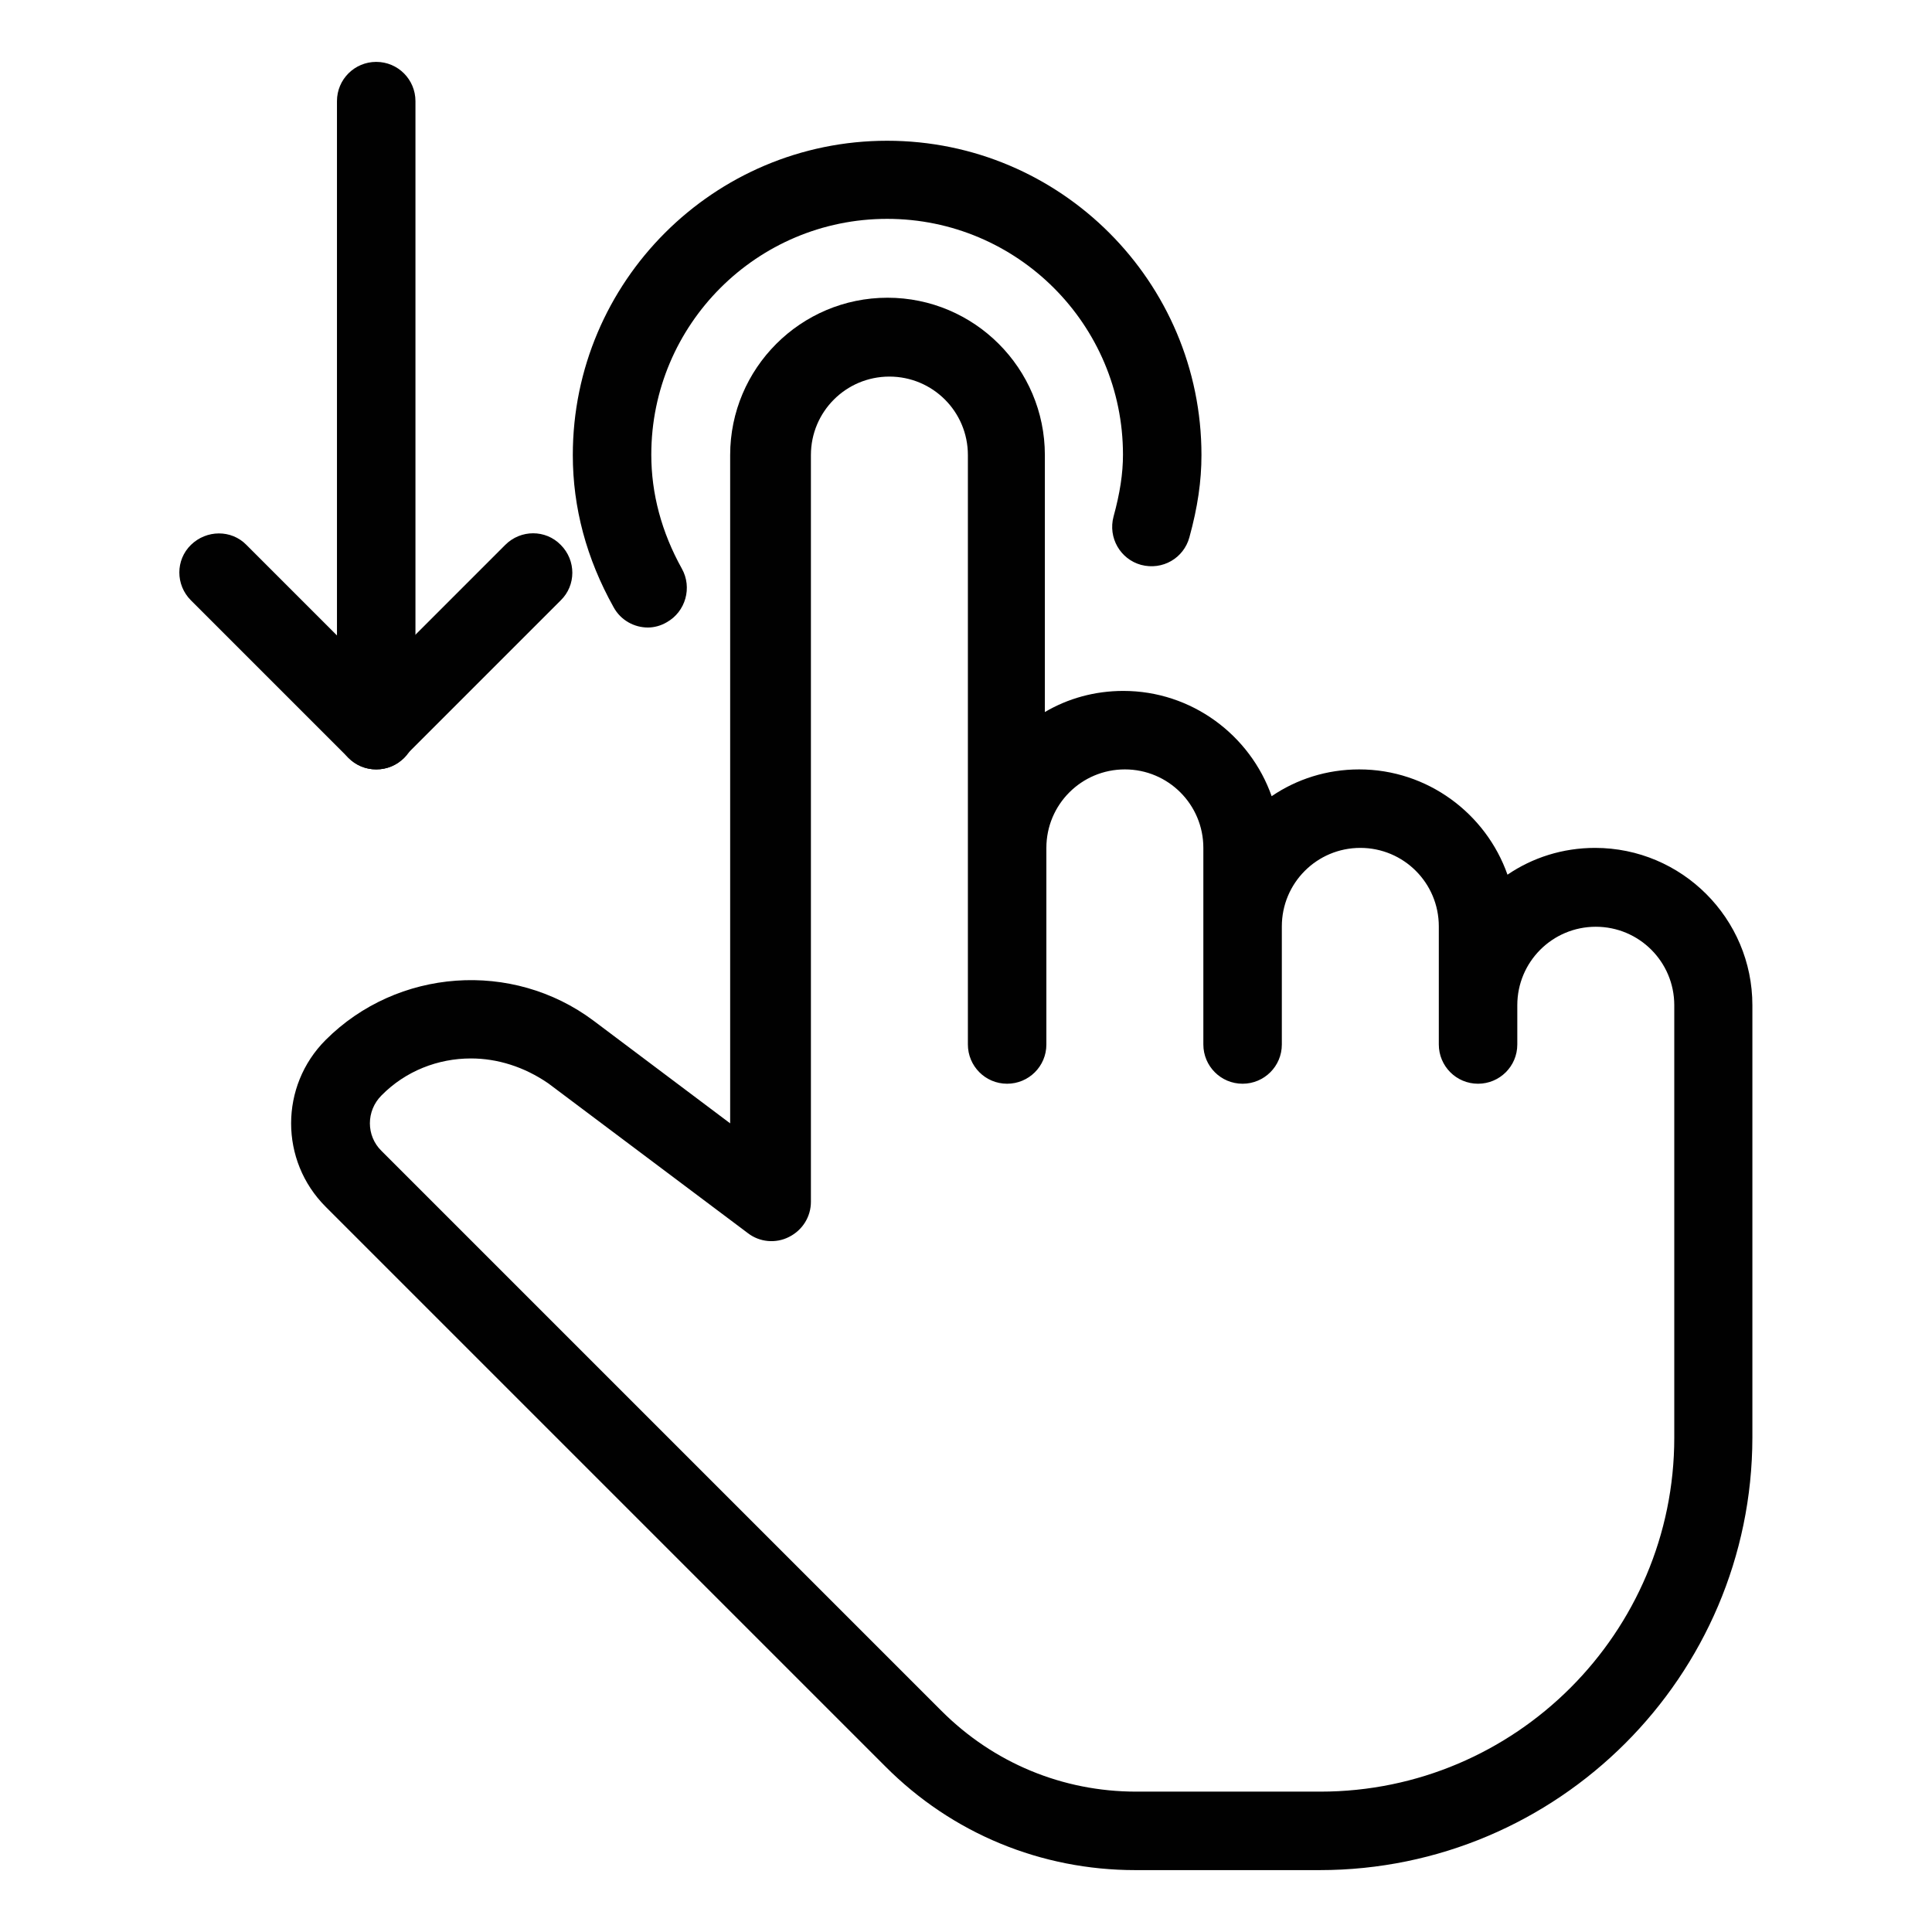
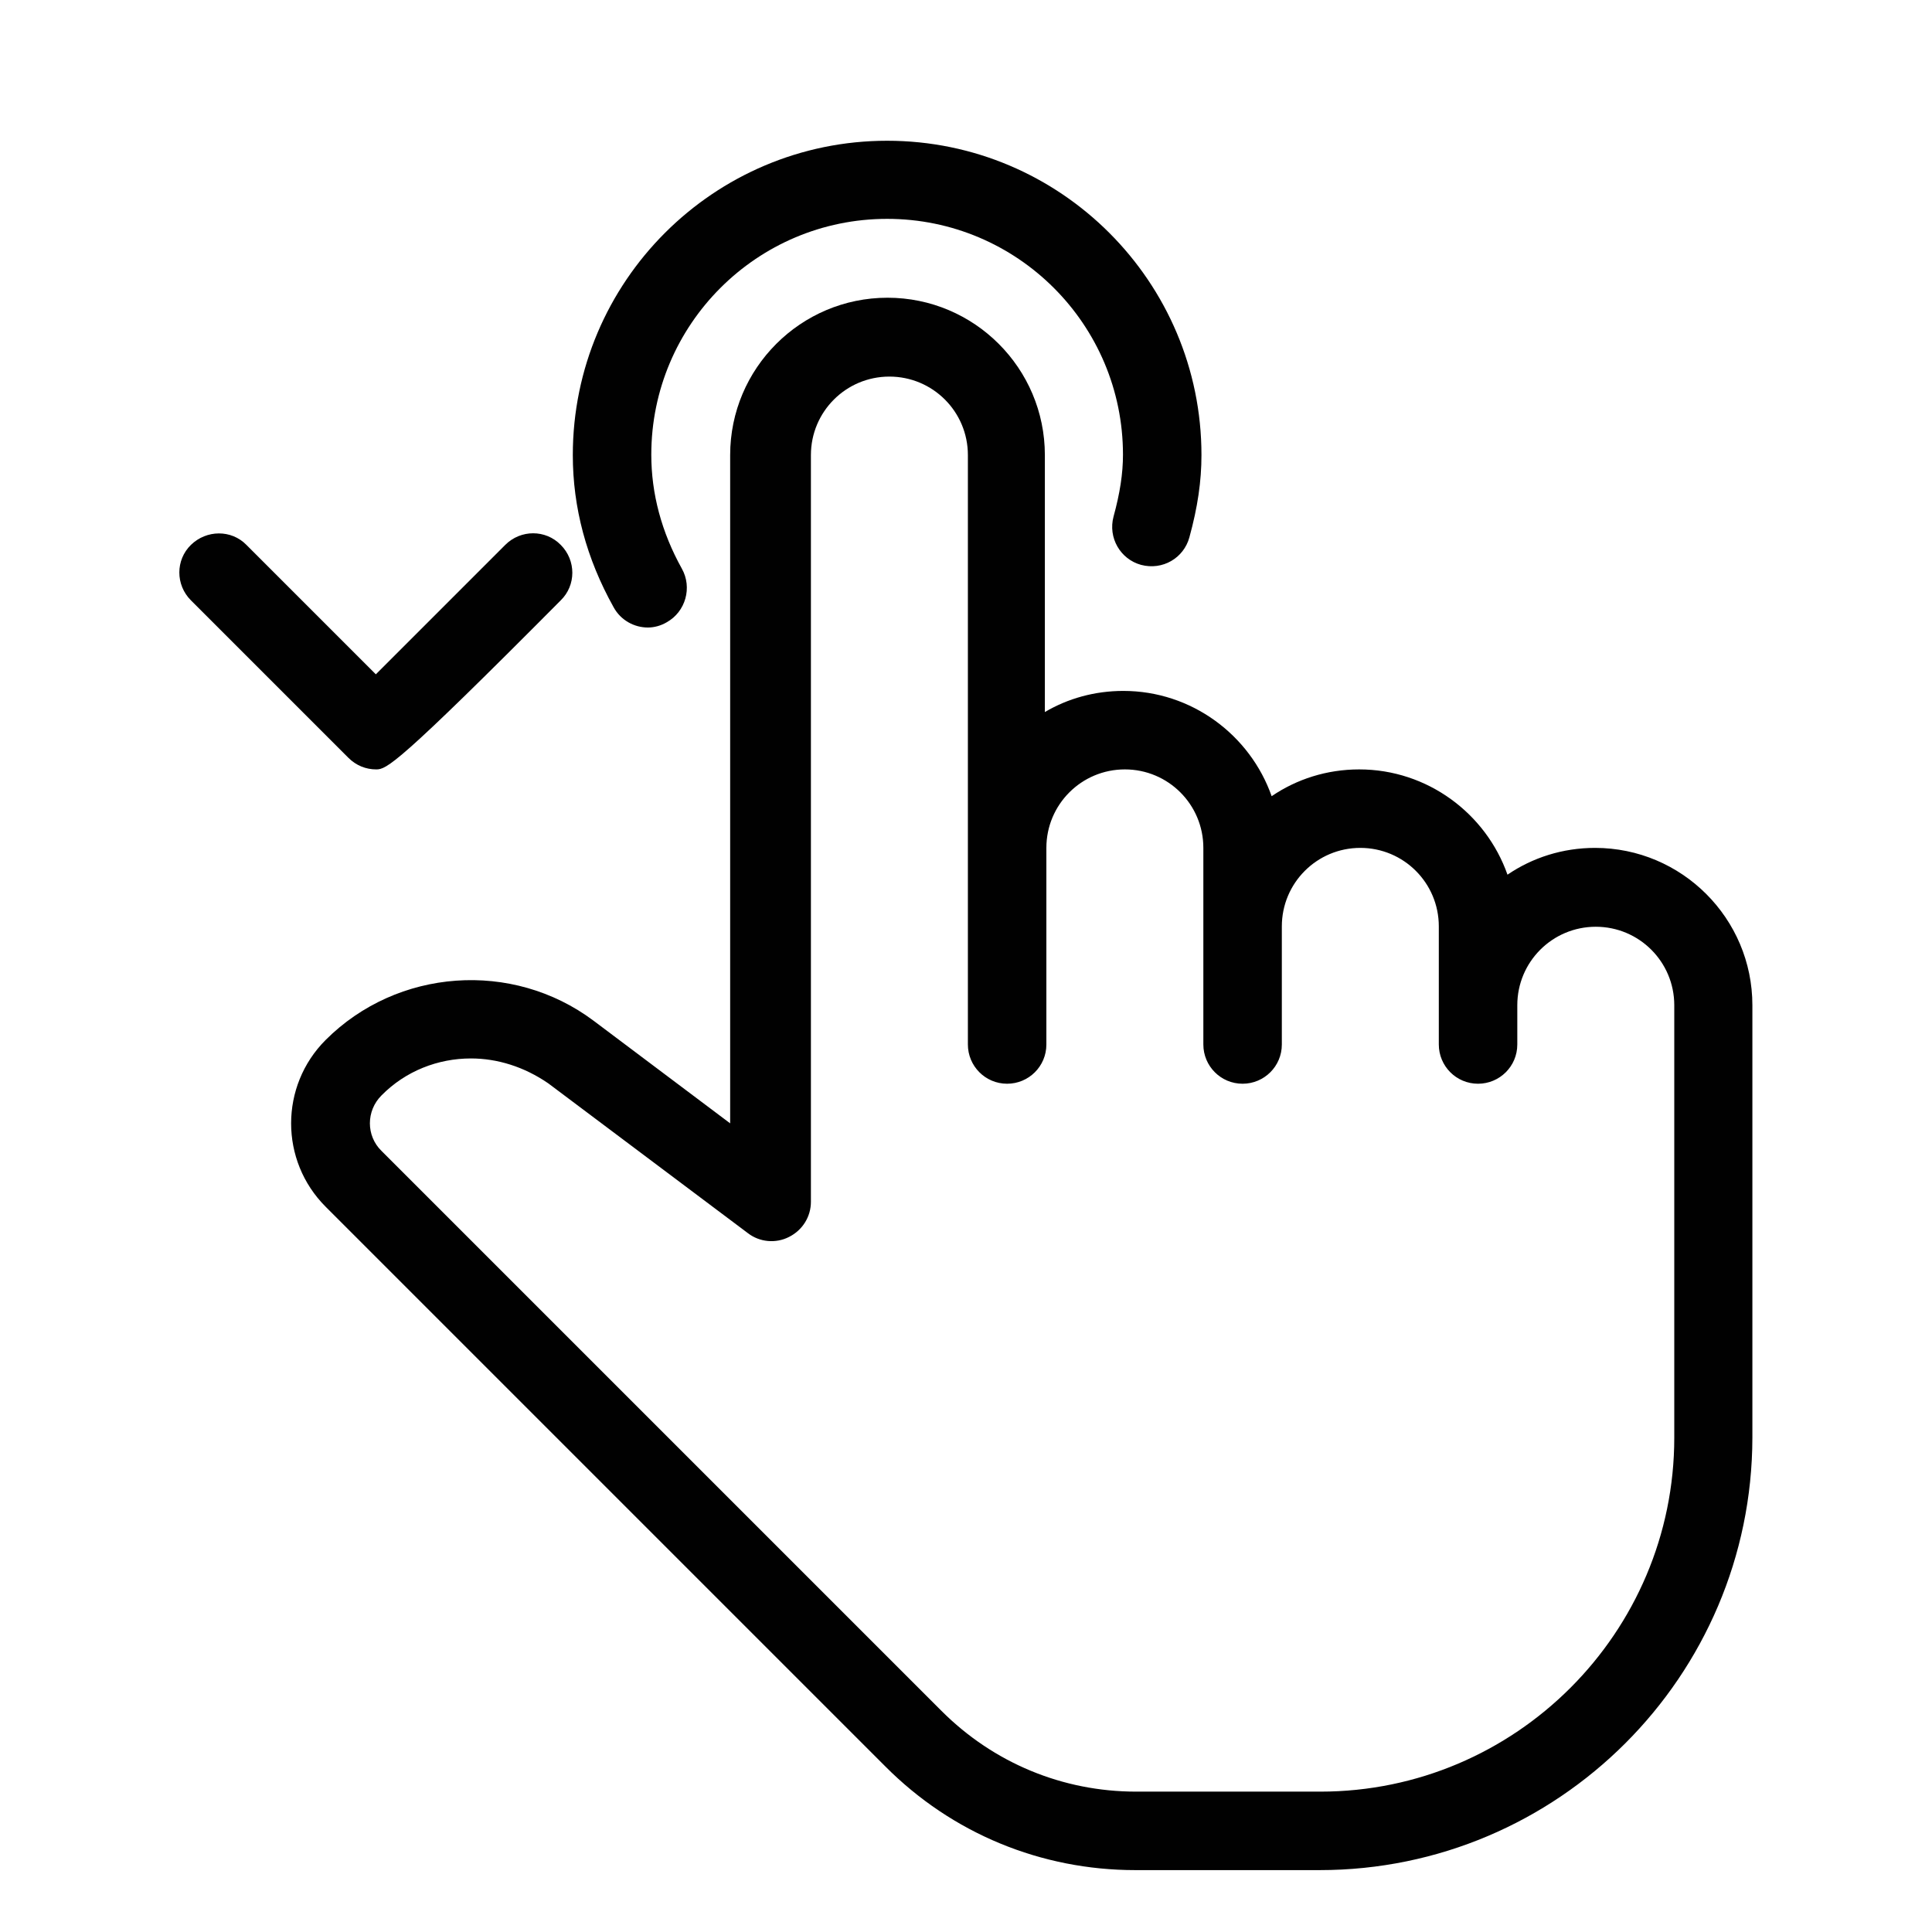
<svg xmlns="http://www.w3.org/2000/svg" version="1.1" id="Layer_1" x="0px" y="0px" viewBox="0 0 512 512" style="enable-background:new 0 0 512 512;" xml:space="preserve">
  <style type="text/css">
	.st0{fill:#010101;}
	.st1{fill:none;stroke:#010101;stroke-width:20.833;stroke-linecap:round;stroke-linejoin:round;stroke-miterlimit:10;}
</style>
  <g id="XMLID_8966_">
    <g id="XMLID_8970_">
      <path id="XMLID_17128_" class="st0" d="M349.7,495.6h-48.8c-25,0-48.6-9.7-66.3-27.5L86.3,319.8c-12.2-12.2-12.2-32,0-44.2    c19-19,49.5-21.2,71-5.1l36.2,27.2V120.6c0-23,18.7-41.7,41.7-41.7c23,0,41.7,18.7,41.7,41.7v68.1c6.1-3.6,13.2-5.6,20.8-5.6    c18.1,0,33.6,11.7,39.3,27.9c6.6-4.5,14.6-7.1,23.2-7.1c18.1,0,33.6,11.7,39.3,27.9c6.6-4.5,14.6-7.1,23.2-7.1    c23,0,41.7,18.7,41.7,41.7V381C464.3,444.2,412.9,495.6,349.7,495.6z M124.8,280.5c-8.7,0-17.3,3.3-23.7,9.8    c-4.1,4.1-4.1,10.7,0,14.7l148.4,148.4c13.8,13.8,32.1,21.4,51.6,21.4h48.8c51.7,0,93.8-42.1,93.8-93.8V266.4    c0-11.5-9.3-20.8-20.8-20.8c-11.5,0-20.8,9.3-20.8,20.8v10.4c0,5.8-4.7,10.4-10.4,10.4c-5.8,0-10.4-4.7-10.4-10.4v-31.3    c0-11.5-9.3-20.8-20.8-20.8c-11.5,0-20.8,9.3-20.8,20.8v31.3c0,5.8-4.7,10.4-10.4,10.4c-5.8,0-10.4-4.7-10.4-10.4v-52.1    c0-11.5-9.3-20.8-20.8-20.8c-11.5,0-20.8,9.3-20.8,20.8v52.1c0,5.8-4.7,10.4-10.4,10.4c-5.8,0-10.4-4.7-10.4-10.4V120.6    c0-11.5-9.3-20.8-20.8-20.8c-11.5,0-20.8,9.3-20.8,20.8v197.9c0,3.9-2.2,7.5-5.8,9.3c-3.5,1.8-7.8,1.4-10.9-1l-52.9-39.7    C138.9,282.7,131.8,280.5,124.8,280.5z" />
    </g>
    <g id="XMLID_8969_">
      <path id="XMLID_17127_" class="st0" d="M171.7,166.3c-3.6,0-7.2-1.9-9.1-5.4c-7.2-12.9-10.8-26.4-10.8-40.3    c0-46,37.4-83.3,83.3-83.3c46,0,83.3,37.4,83.3,83.3c0,6.9-1,13.8-3.2,21.8c-1.5,5.5-7.1,8.8-12.8,7.3c-5.5-1.5-8.8-7.2-7.3-12.8    c1.7-6.2,2.5-11.4,2.5-16.4c0-34.5-28-62.5-62.5-62.5c-34.5,0-62.5,28-62.5,62.5c0,10.3,2.7,20.5,8.1,30.2c2.8,5,1,11.4-4,14.2    C175.2,165.8,173.4,166.3,171.7,166.3z" />
    </g>
    <g id="XMLID_8968_">
-       <path id="XMLID_17126_" class="st0" d="M99.7,203.9c-5.8,0-10.4-4.7-10.4-10.4V26.8c0-5.8,4.7-10.4,10.4-10.4    c5.8,0,10.4,4.7,10.4,10.4v166.7C110.2,199.3,105.5,203.9,99.7,203.9z" />
-     </g>
+       </g>
    <g id="XMLID_8967_">
-       <path id="XMLID_17125_" class="st0" d="M99.7,203.9c-2.7,0-5.3-1-7.4-3.1l-41.7-41.7c-4.1-4.1-4.1-10.7,0-14.7s10.7-4.1,14.7,0    l34.3,34.3l34.3-34.3c4.1-4.1,10.7-4.1,14.7,0c4.1,4.1,4.1,10.7,0,14.7l-41.7,41.7C105.1,202.9,102.4,203.9,99.7,203.9z" />
+       <path id="XMLID_17125_" class="st0" d="M99.7,203.9c-2.7,0-5.3-1-7.4-3.1l-41.7-41.7c-4.1-4.1-4.1-10.7,0-14.7s10.7-4.1,14.7,0    l34.3,34.3l34.3-34.3c4.1-4.1,10.7-4.1,14.7,0c4.1,4.1,4.1,10.7,0,14.7C105.1,202.9,102.4,203.9,99.7,203.9z" />
    </g>
  </g>
</svg>